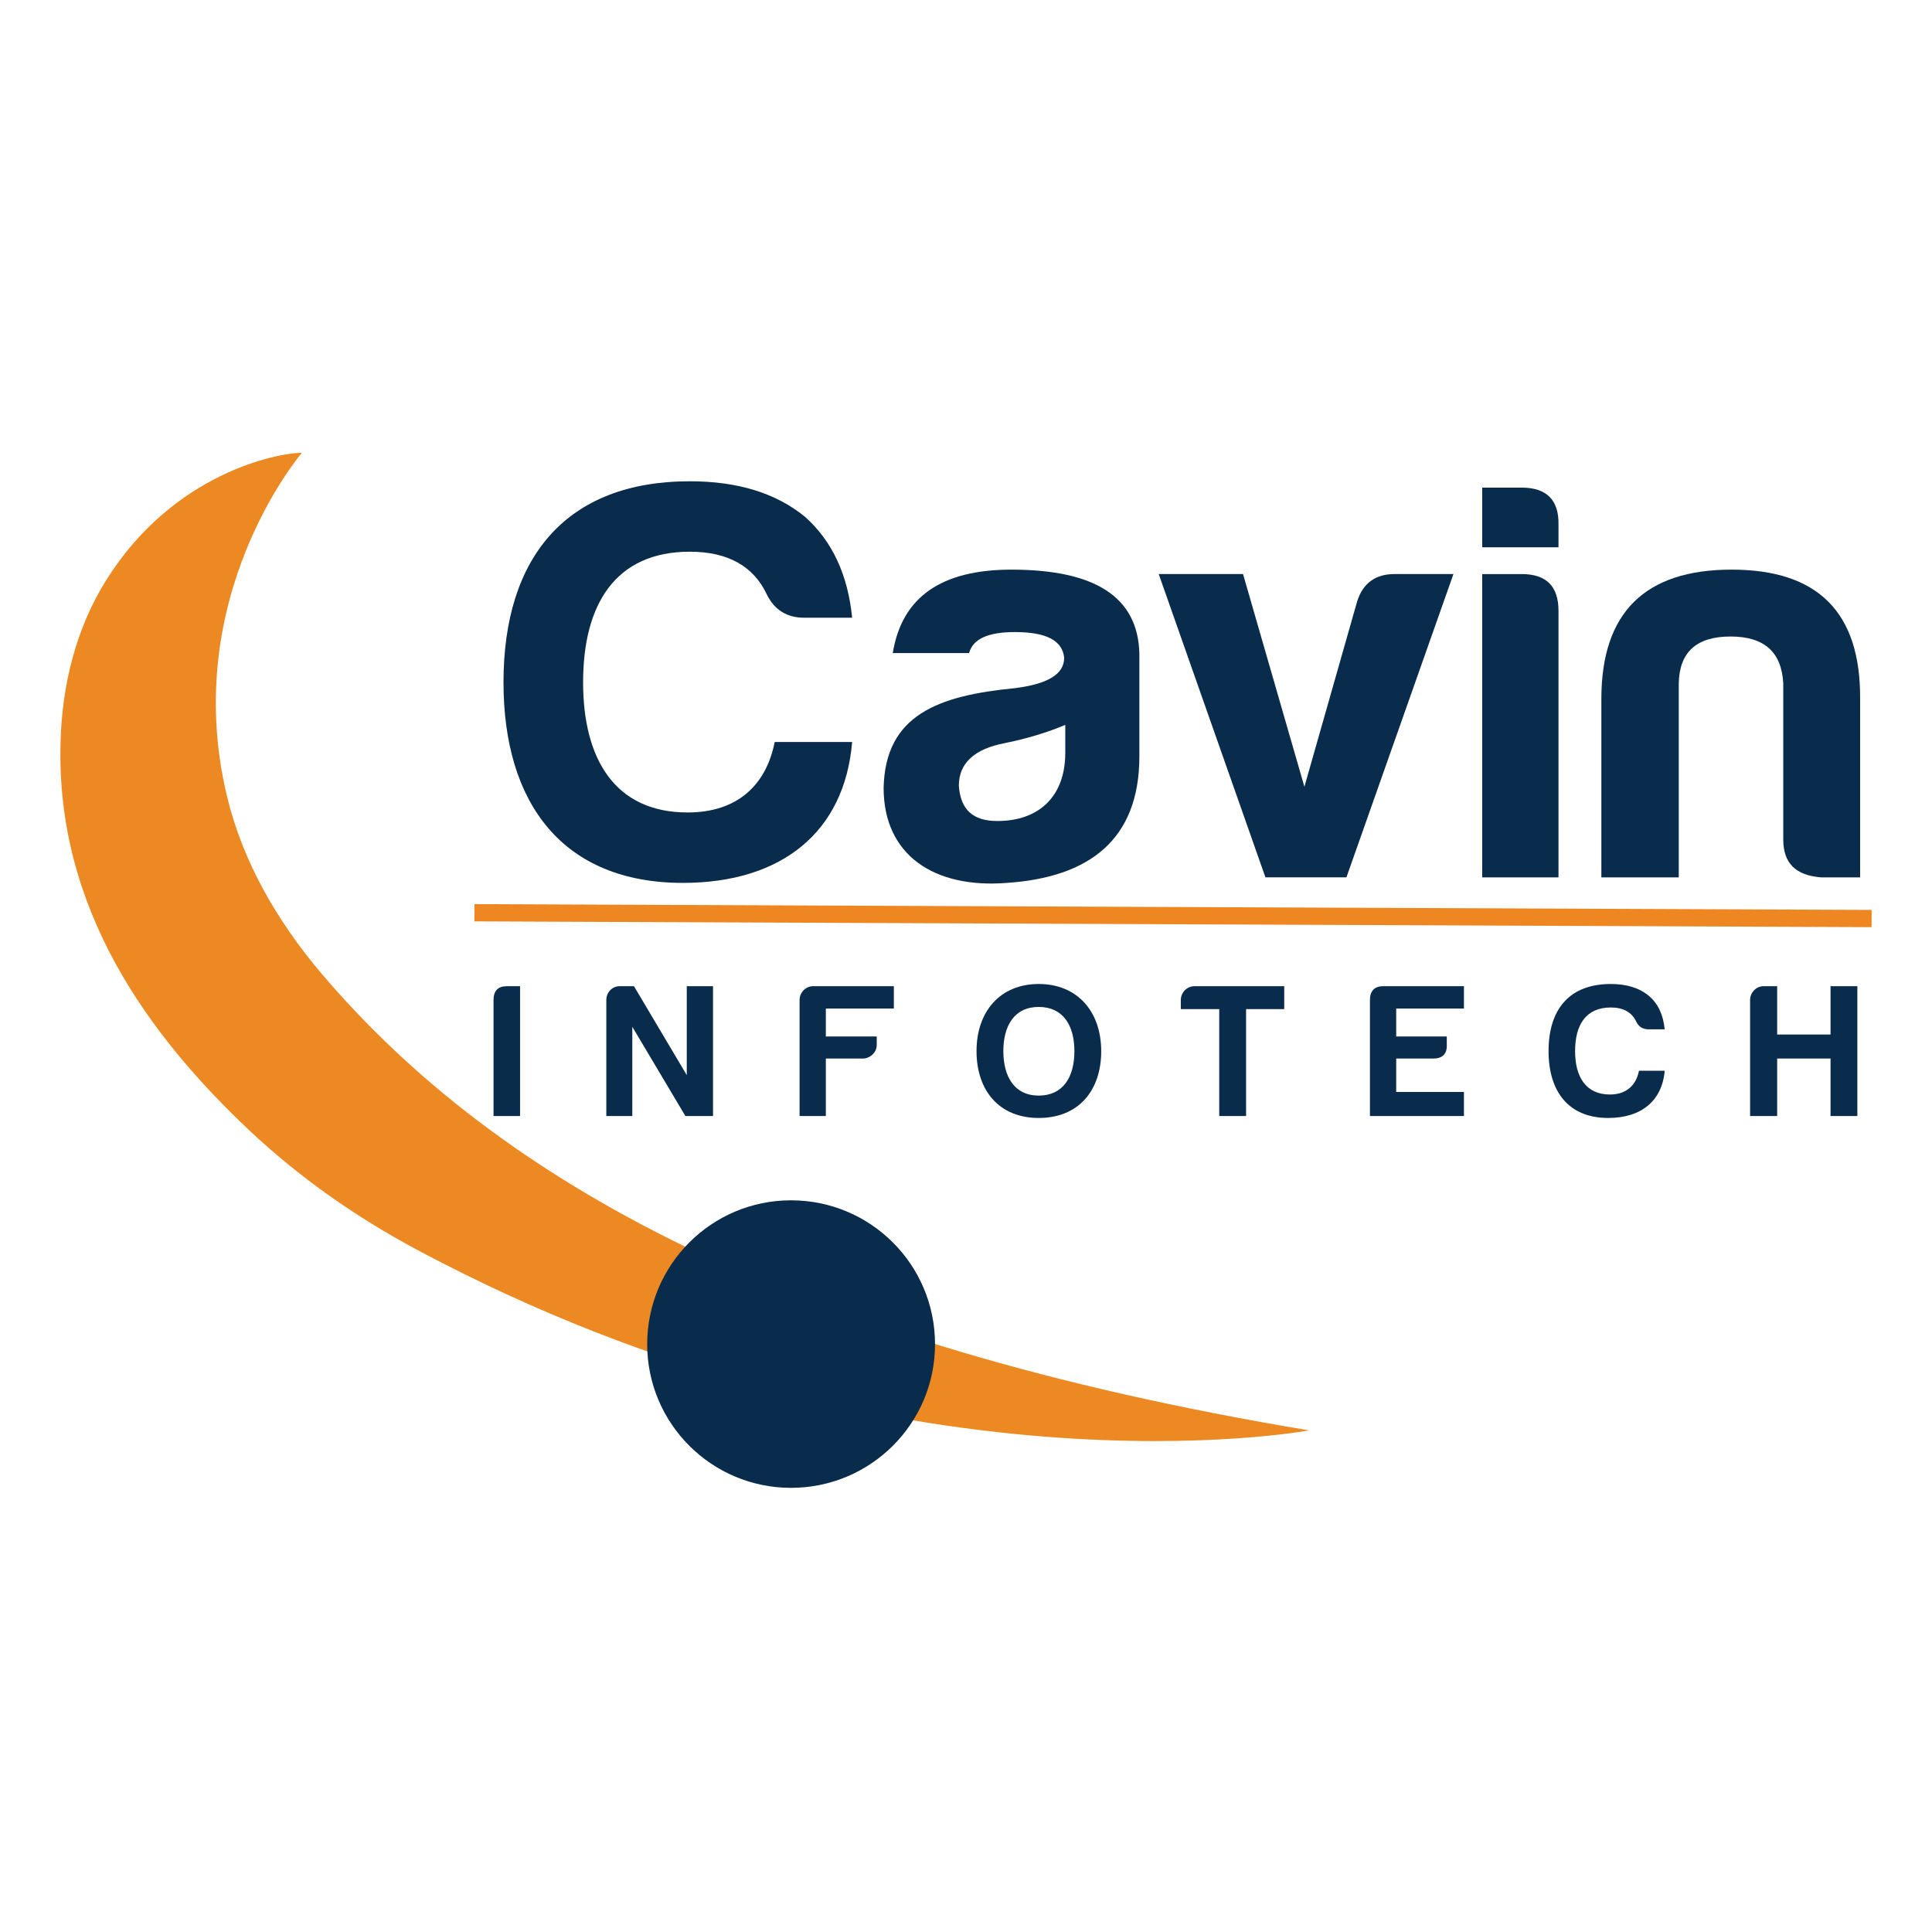
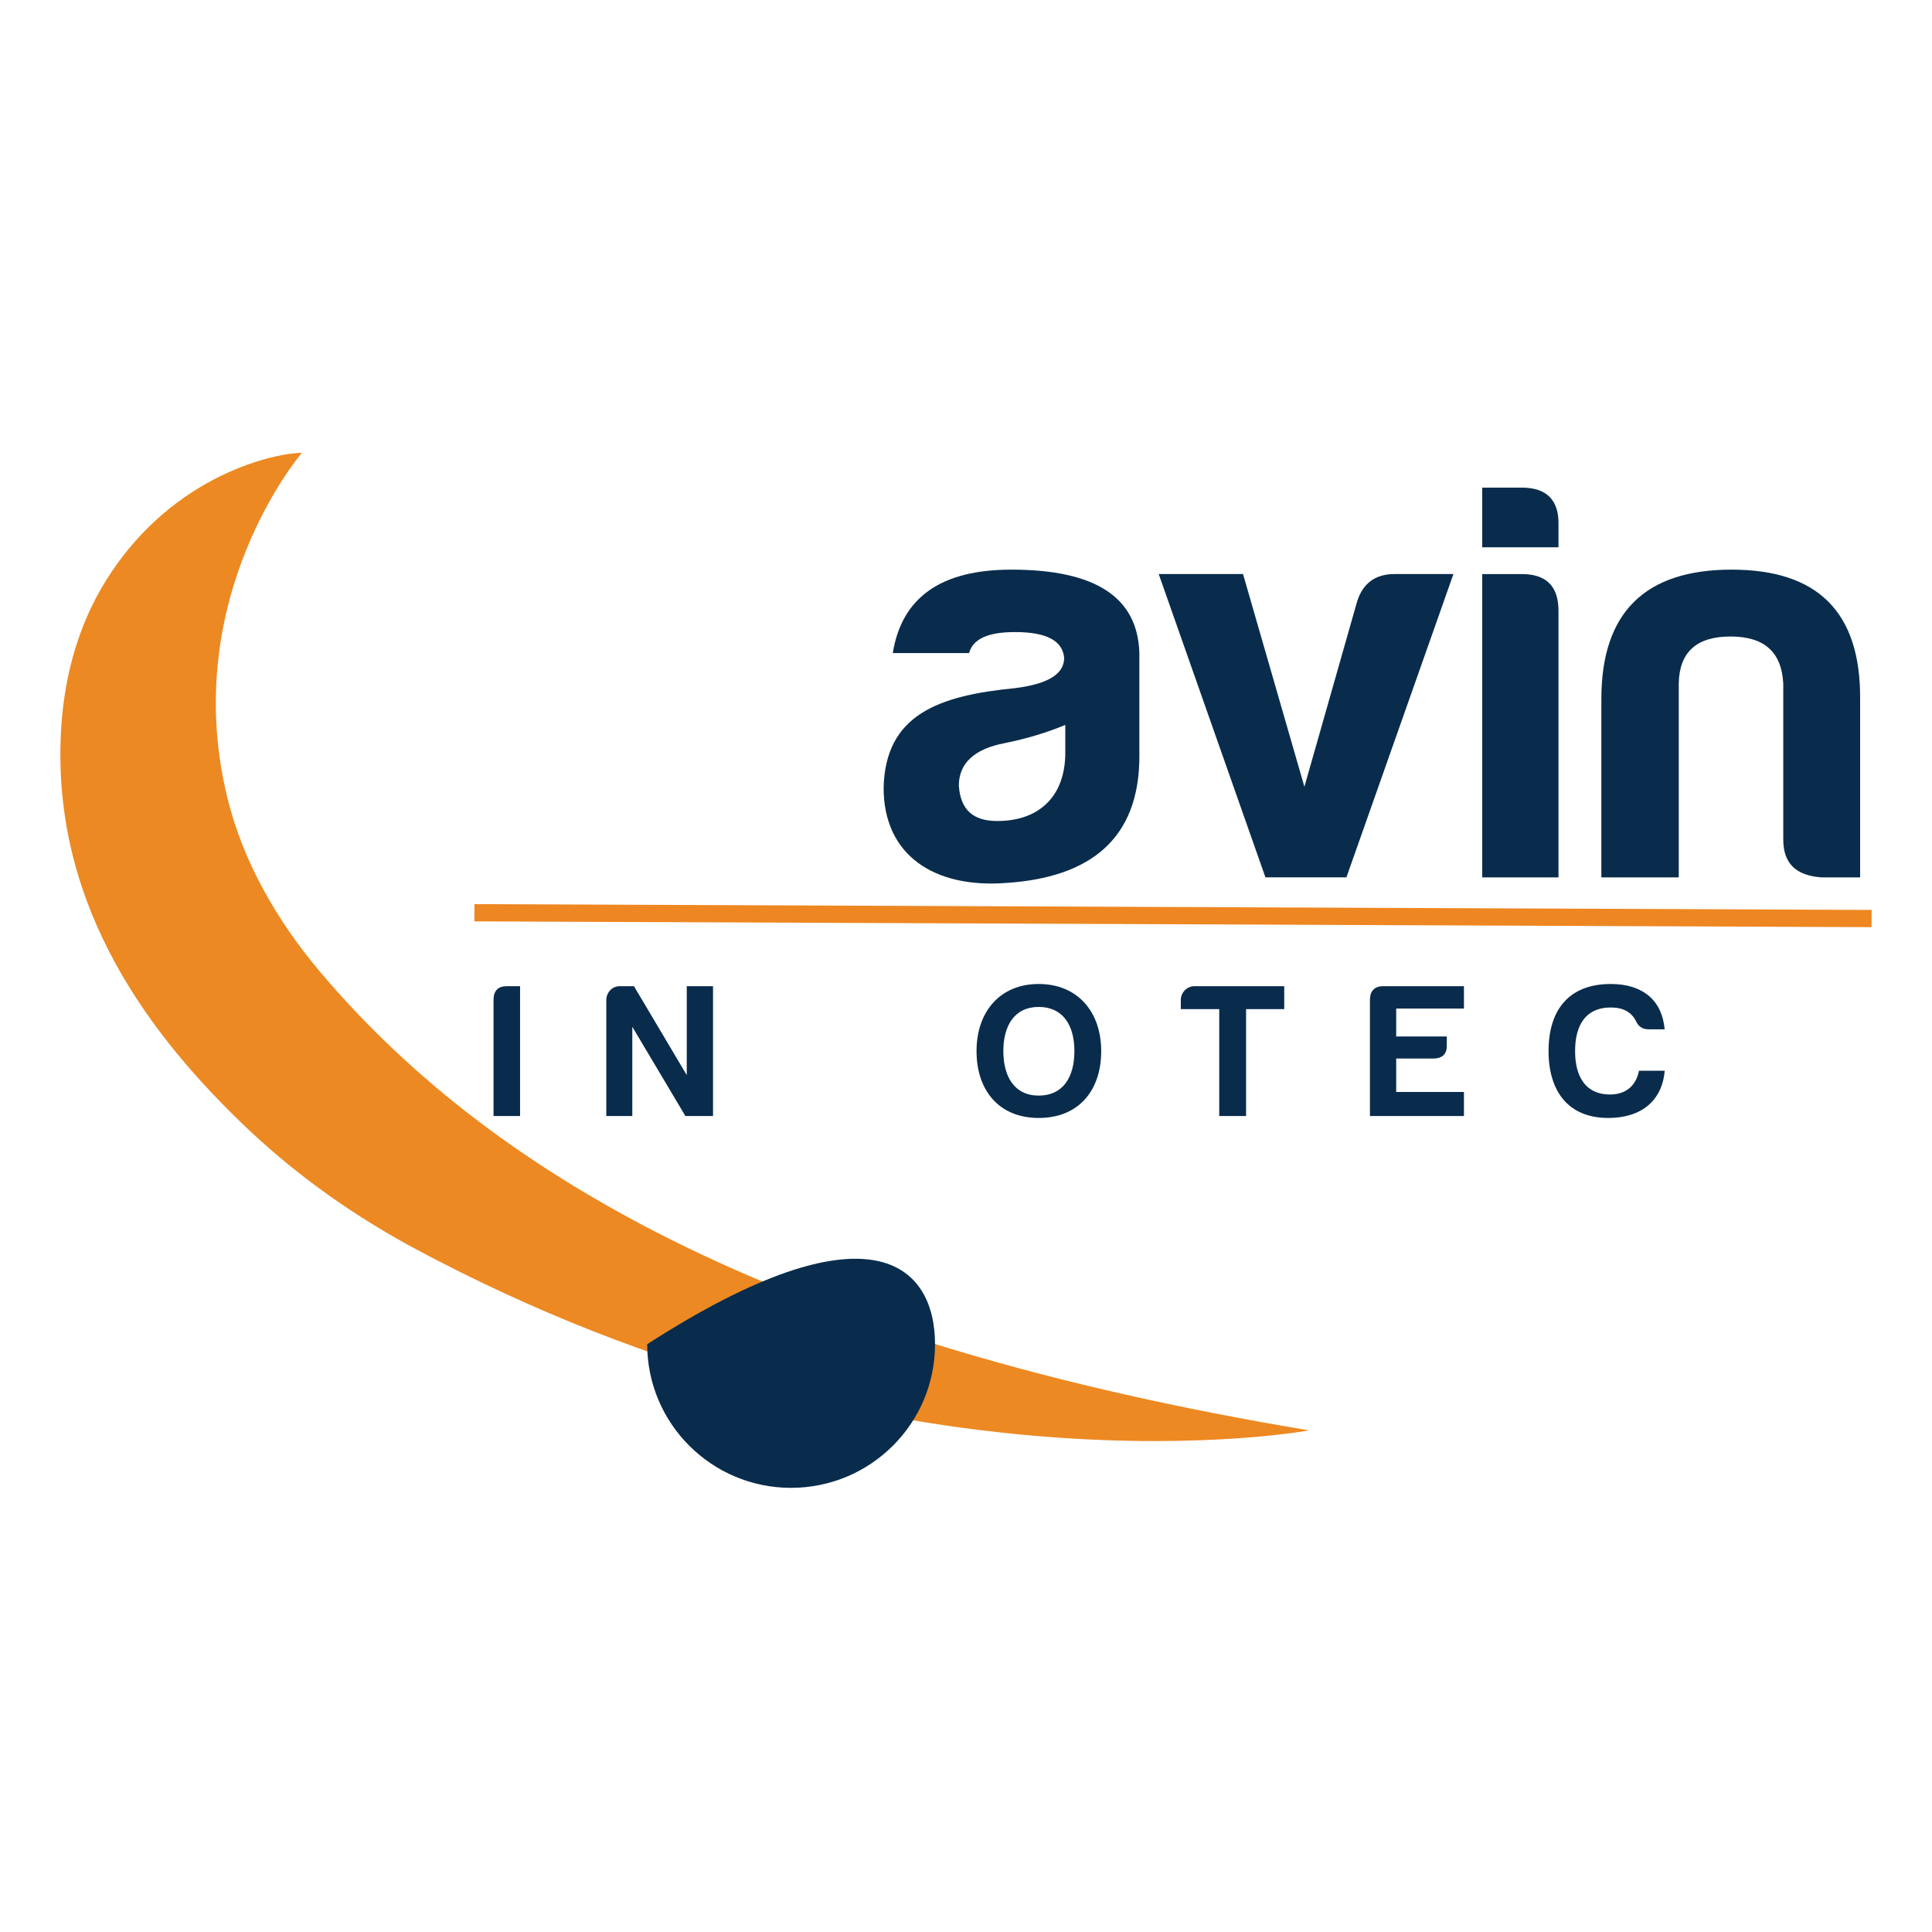
<svg xmlns="http://www.w3.org/2000/svg" width="64" height="64" viewBox="0 0 64 64" fill="none">
  <rect width="64" height="64" fill="white" />
  <path d="M10.001 15C10.001 15 5.926 19.749 7.519 26.374C8.041 28.551 9.186 30.519 10.633 32.23C16.504 39.147 26.203 44.528 43.366 47.383C43.366 47.383 29.756 49.926 13.793 41.389C11.796 40.319 9.937 39.019 8.279 37.464C4.918 34.298 1.85 30.116 2.006 24.599C2.051 22.695 2.519 20.801 3.535 19.191C5.761 15.659 9.204 15 10.001 15Z" fill="#EC8922" />
  <path d="M15.716 30.236L61.999 30.428" stroke="#EE8621" stroke-width="0.571" />
-   <path d="M22.623 29.247C18.657 29.247 16.679 26.63 16.679 22.604C16.679 18.45 18.767 15.943 22.852 15.943C24.427 15.943 25.7 16.327 26.671 17.123C27.578 17.937 28.09 19.054 28.228 20.463H26.634C26.066 20.463 25.645 20.197 25.398 19.685C24.958 18.752 24.106 18.276 22.852 18.276C20.397 18.276 19.316 20.005 19.316 22.604C19.316 25.129 20.36 26.914 22.778 26.914C24.427 26.914 25.379 26.008 25.663 24.58H28.228C27.98 27.563 25.892 29.247 22.623 29.247Z" fill="#092C4C" />
  <path fill-rule="evenodd" clip-rule="evenodd" d="M32.102 21.634H29.574C29.876 19.776 31.186 18.87 33.503 18.87C36.278 18.87 37.688 19.776 37.743 21.634V25.056C37.743 27.828 36.067 29.064 33.356 29.247C30.938 29.439 29.271 28.323 29.271 26.099C29.326 23.683 31.076 23.043 33.622 22.796C34.703 22.659 35.252 22.338 35.252 21.789C35.197 21.222 34.666 20.938 33.622 20.938C32.724 20.938 32.23 21.167 32.102 21.634ZM35.289 24.937V24.013C34.703 24.26 34.016 24.47 33.283 24.617C32.276 24.809 31.763 25.285 31.763 26.026C31.818 26.822 32.23 27.197 33.036 27.197C34.437 27.197 35.289 26.364 35.289 24.937Z" fill="#092C4C" />
  <path d="M48.147 19.016L44.602 29.063H41.919L38.384 19.016H41.177L43.21 26.062L44.96 19.913C45.152 19.318 45.564 19.016 46.196 19.016H48.147Z" fill="#092C4C" />
  <path d="M50.409 16.153C51.243 16.153 51.646 16.574 51.627 17.389V18.13H49.1V16.153H50.409ZM50.409 19.017C51.224 19.017 51.627 19.42 51.627 20.234V29.064H49.1V19.017H50.409Z" fill="#092C4C" />
  <path d="M60.328 29.064C59.495 29 59.073 28.606 59.073 27.81V22.64C59.018 21.597 58.441 21.085 57.324 21.085C56.207 21.085 55.63 21.597 55.611 22.64V29.064H53.047V23.153C53.047 20.289 54.494 18.87 57.361 18.87C60.227 18.87 61.638 20.289 61.619 23.153V29.064H60.328Z" fill="#092C4C" />
  <path d="M16.349 33.126C16.349 32.824 16.495 32.669 16.788 32.669H17.228V36.969H16.349V33.126Z" fill="#092C4C" />
  <path d="M20.525 32.669H21.001L22.75 35.615V32.669H23.62V36.969H22.704L20.946 34.014V36.969H20.085V33.126C20.085 32.879 20.277 32.669 20.525 32.669Z" fill="#092C4C" />
-   <path d="M28.576 35.066H27.357V36.969H26.487V33.126C26.487 32.879 26.689 32.669 26.936 32.669H29.61V33.41H27.357V34.334H29.043V34.617C29.043 34.864 28.823 35.066 28.576 35.066Z" fill="#092C4C" />
  <path fill-rule="evenodd" clip-rule="evenodd" d="M32.349 34.82C32.349 33.502 33.136 32.596 34.409 32.596C35.691 32.596 36.479 33.511 36.479 34.82C36.479 36.138 35.719 37.034 34.409 37.034C33.1 37.034 32.349 36.128 32.349 34.82ZM33.237 34.82C33.237 35.662 33.603 36.293 34.409 36.293C35.215 36.293 35.591 35.68 35.591 34.82C35.591 33.969 35.215 33.356 34.409 33.356C33.603 33.356 33.237 33.978 33.237 34.82Z" fill="#092C4C" />
  <path d="M39.565 32.669H42.542V33.428H41.278V36.969H40.389V33.428H39.116V33.126C39.116 32.879 39.318 32.669 39.565 32.669Z" fill="#092C4C" />
  <path d="M45.381 33.126C45.381 32.833 45.527 32.669 45.821 32.669H48.495V33.41H46.251V34.334H47.927V34.617C47.936 34.919 47.78 35.066 47.469 35.066H46.251V36.173H48.495V36.969H45.381V33.126Z" fill="#092C4C" />
  <path d="M53.276 37.034C51.957 37.034 51.298 36.156 51.298 34.82C51.298 33.429 51.994 32.596 53.359 32.596C53.881 32.596 54.302 32.724 54.622 32.99C54.934 33.255 55.099 33.63 55.145 34.097H54.613C54.421 34.097 54.284 34.015 54.201 33.841C54.055 33.53 53.771 33.374 53.359 33.374C52.534 33.374 52.177 33.951 52.177 34.82C52.177 35.662 52.525 36.257 53.331 36.257C53.881 36.257 54.201 35.945 54.293 35.47H55.145C55.062 36.467 54.366 37.034 53.276 37.034Z" fill="#092C4C" />
-   <path d="M58.422 32.669H58.871V34.27H60.639V32.669H61.527V36.969H60.639V35.066H58.871V36.969H57.974V33.126C57.974 32.879 58.175 32.669 58.422 32.669Z" fill="#092C4C" />
-   <path d="M30.974 44.529C30.974 47.155 28.84 49.287 26.202 49.287C23.573 49.287 21.439 47.155 21.439 44.529C21.439 41.894 23.573 39.762 26.202 39.762C28.84 39.762 30.974 41.894 30.974 44.529Z" fill="#092C4C" />
+   <path d="M30.974 44.529C30.974 47.155 28.84 49.287 26.202 49.287C23.573 49.287 21.439 47.155 21.439 44.529C28.84 39.762 30.974 41.894 30.974 44.529Z" fill="#092C4C" />
</svg>